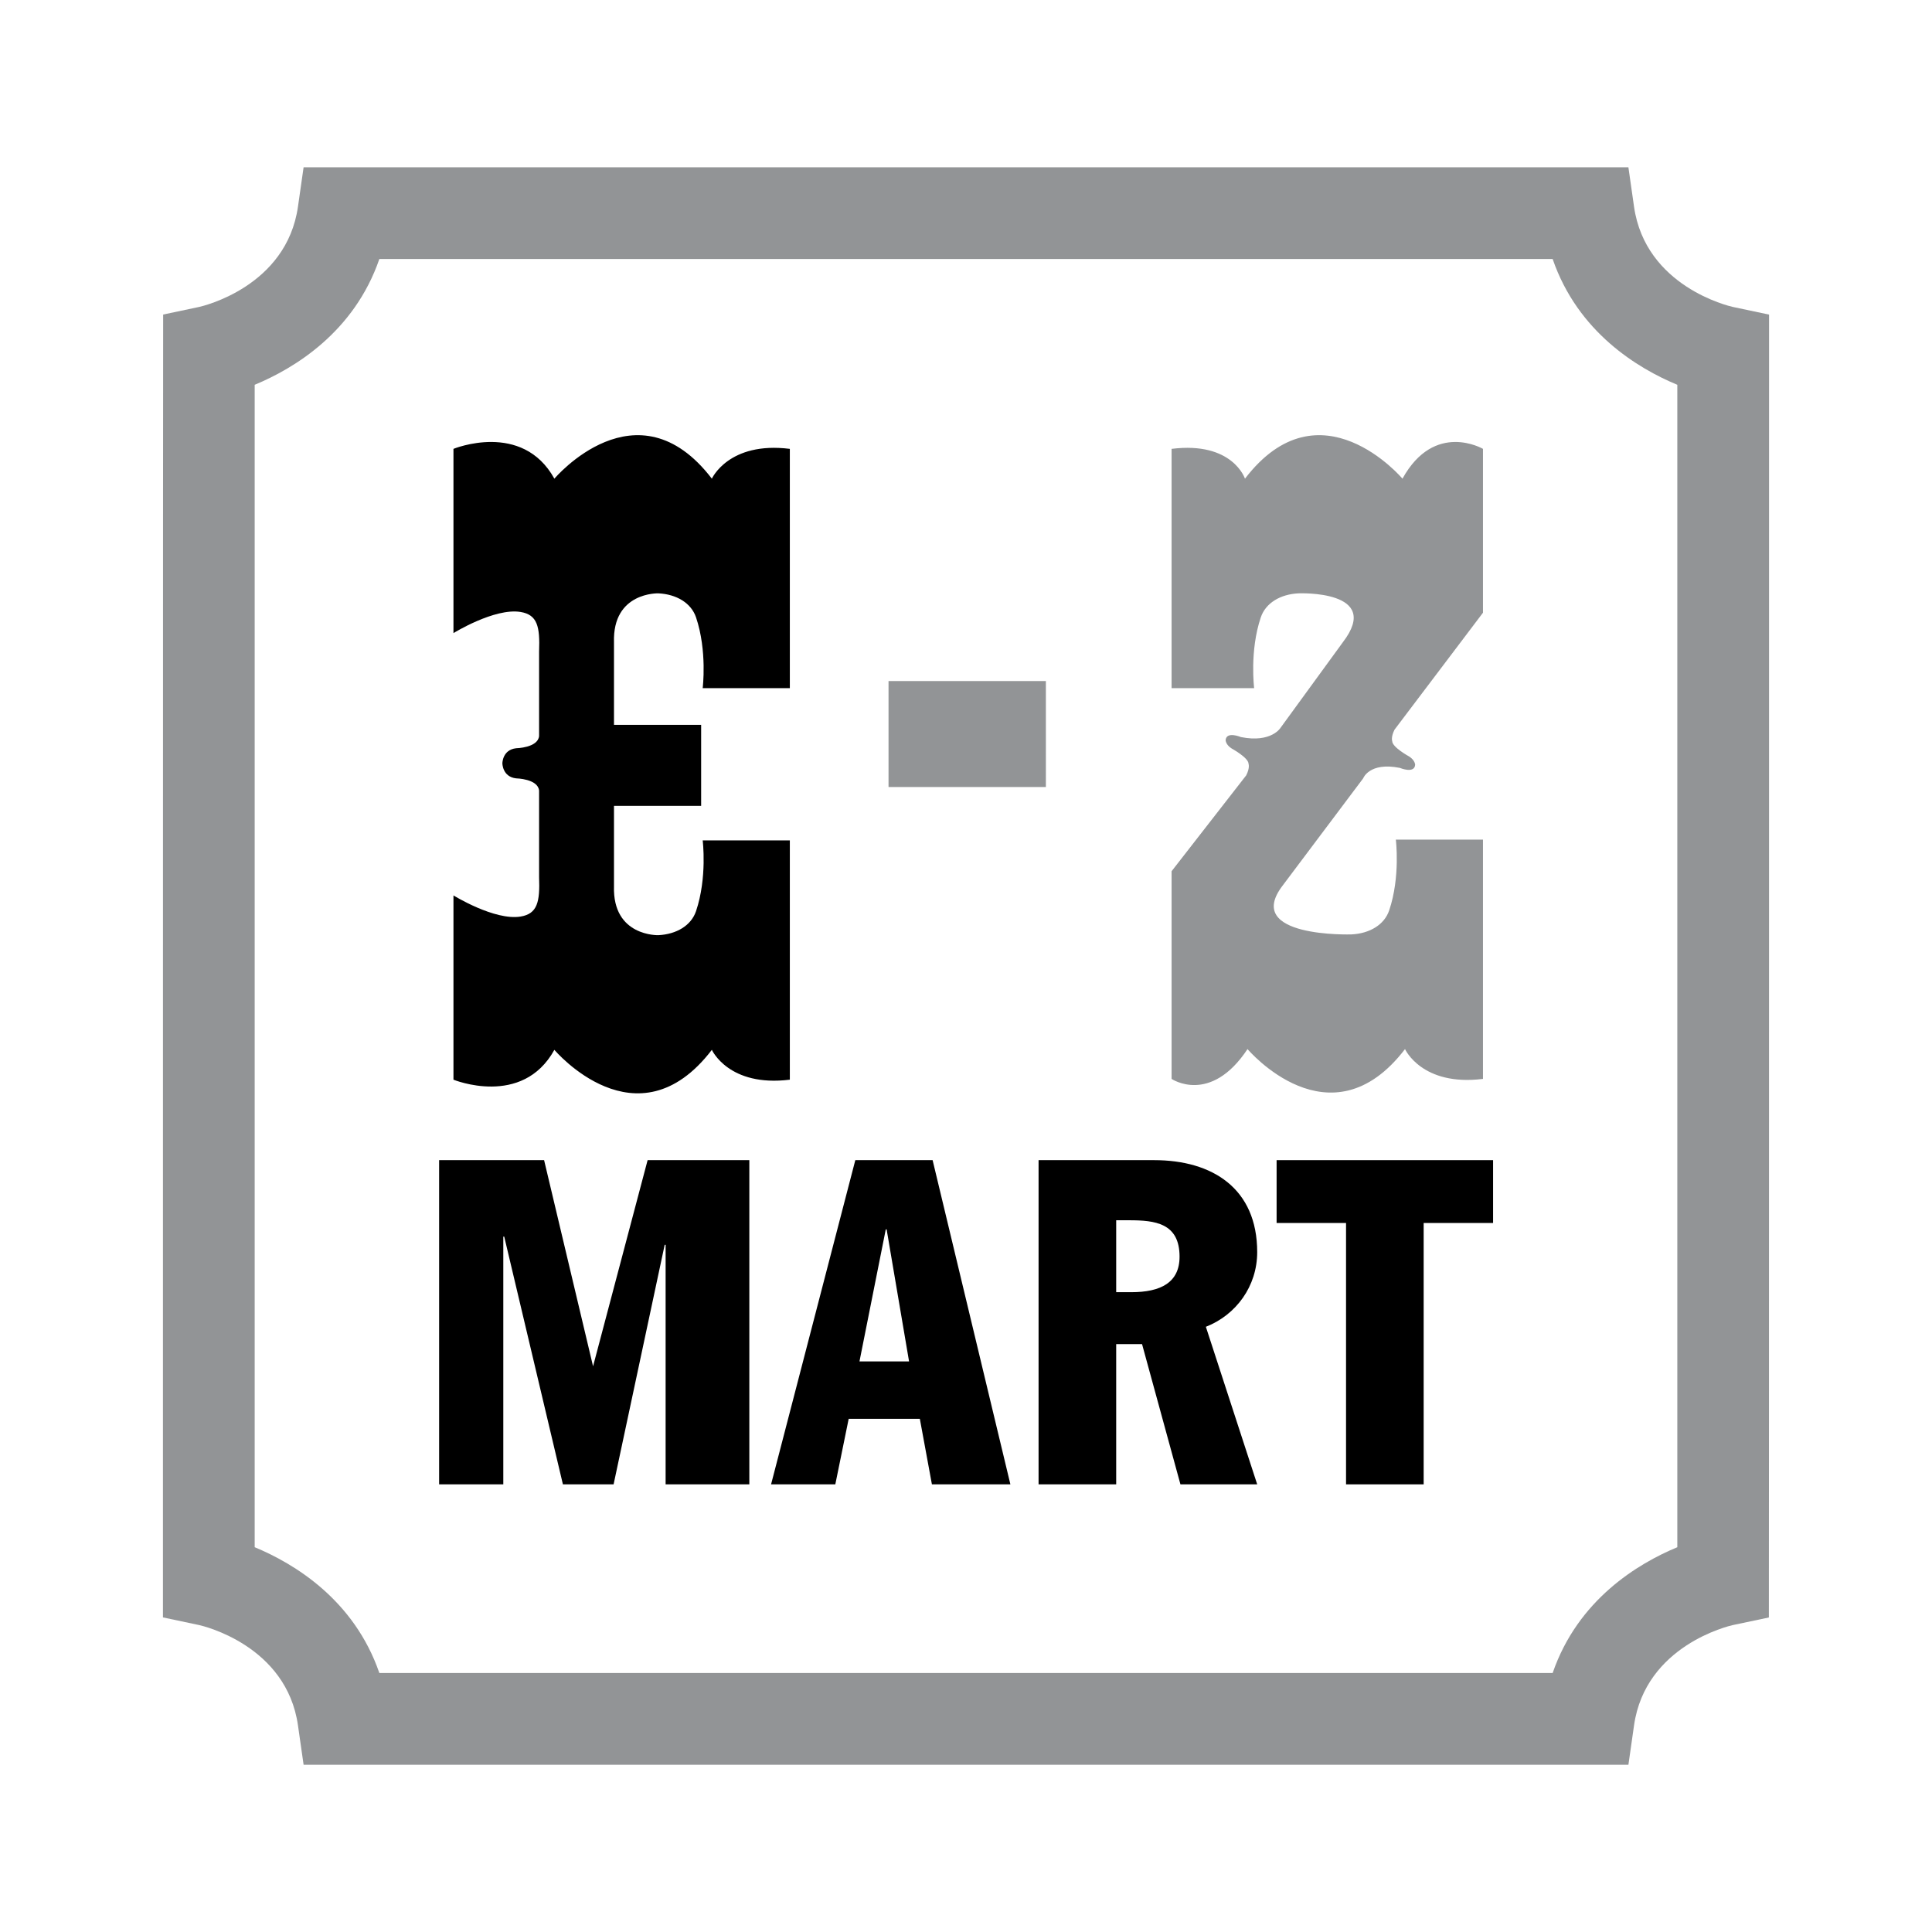
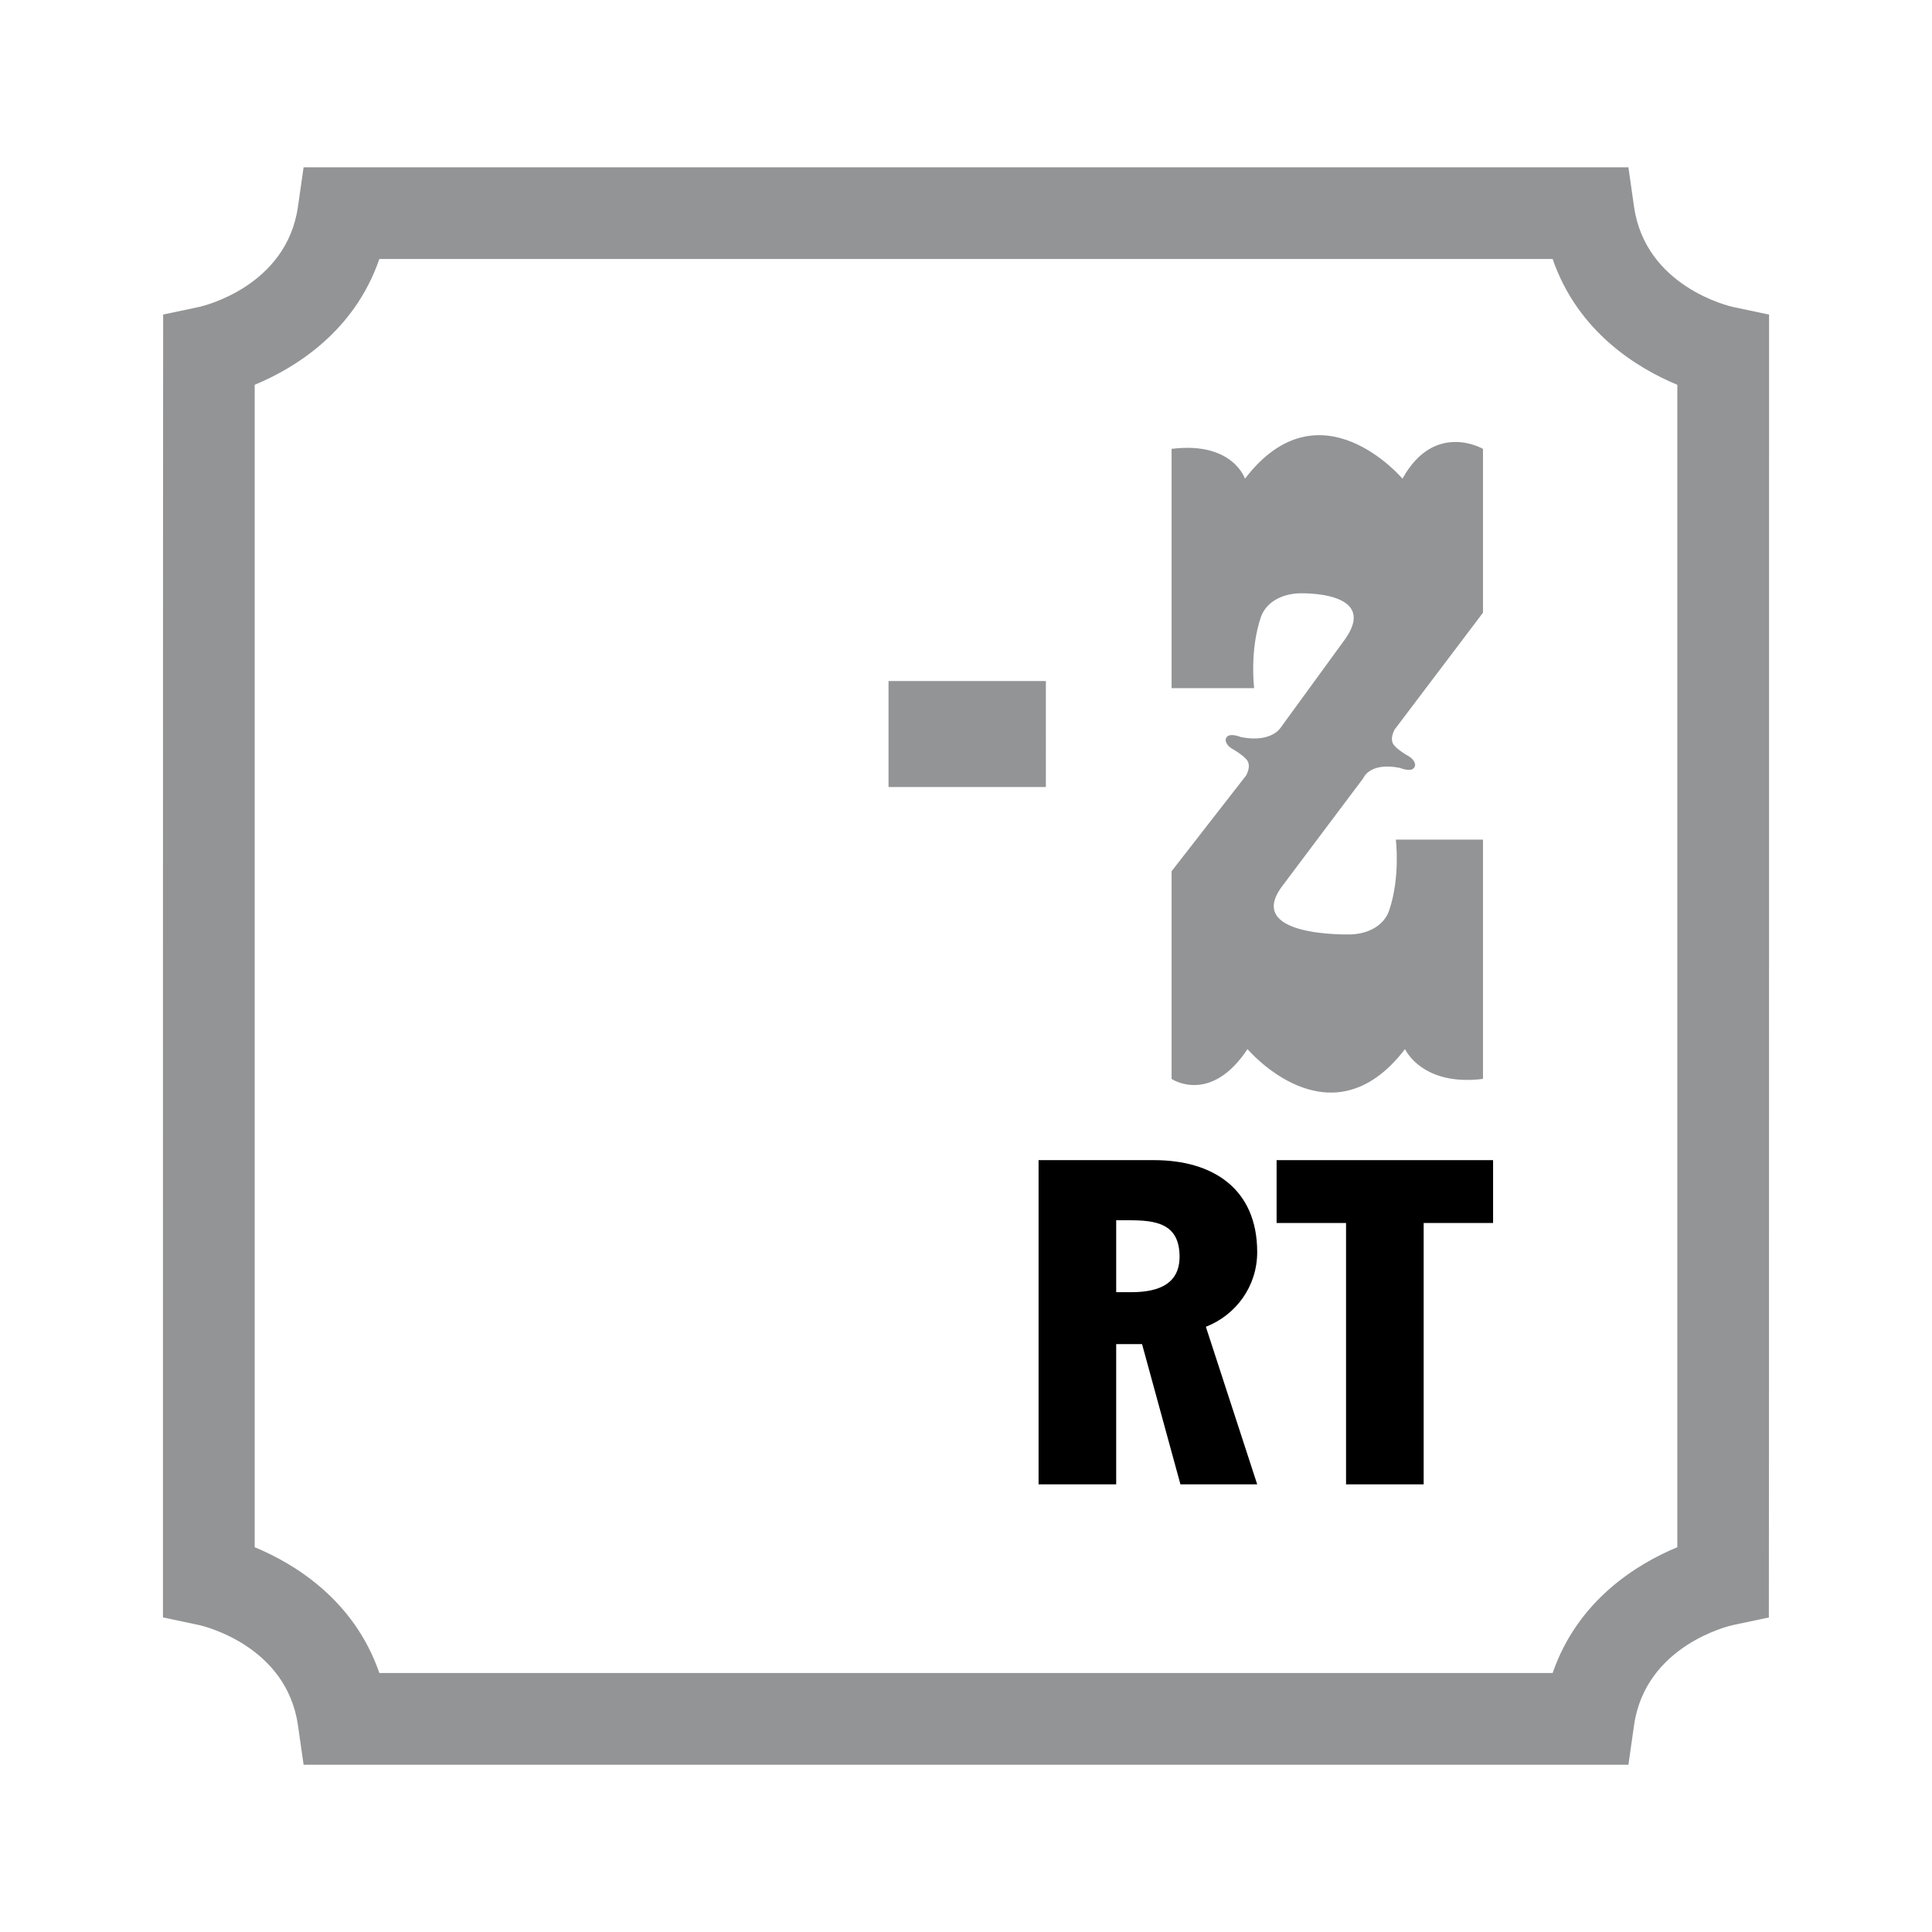
<svg xmlns="http://www.w3.org/2000/svg" width="2500" height="2500" viewBox="0 0 192.756 192.756">
  <g fill-rule="evenodd" clip-rule="evenodd">
    <path fill="#fff" d="M0 0h192.756v192.756H0V0z" />
    <path d="M172.879 30.621c-.354-.079-8.711-2.021-9.852-10.003l-.561-3.93H30.29l-.562 3.93c-1.141 7.982-9.497 9.924-9.852 10.003l-3.598.761c-.021.005-.021 129.987-.021 129.987l3.619.766c.355.08 8.711 2.021 9.852 10.004l.562 3.93h132.177l.561-3.93c1.141-7.982 9.498-9.924 9.852-10.004l3.6-.76c.02-.006.02-129.988.02-129.988l-3.621-.766z" fill="#929496" />
    <path d="M154.908 166.916H37.848c-2.523-7.326-8.516-10.924-12.438-12.551V38.391c3.922-1.627 9.915-5.224 12.438-12.55h117.06c2.523 7.326 8.516 10.923 12.438 12.55v115.975c-3.922 1.626-9.914 5.224-12.438 12.55z" fill="#fff" />
    <path d="M128.842 71.127l5.133-7.047c4.018-5.237-4.424-4.882-4.424-4.882-1.803.088-3.275.956-3.762 2.398-1.131 3.356-.662 7.06-.662 7.06h-8.238V44.783c6.102-.763 7.322 2.975 7.322 2.975 7.475-9.764 15.713 0 15.713 0 3.203-5.797 8.033-2.975 8.033-2.975V61.13l-8.826 11.67c-.381.763-.229 1.144-.229 1.144 0 .61 1.678 1.525 1.678 1.525.609.381.609.839.609.839-.076.915-1.525.305-1.525.305-3.051-.61-3.66 1.042-3.66 1.042l-8.029 10.69c-4.018 5.238 6.863 4.881 6.863 4.881 1.803-.087 3.275-.955 3.762-2.398 1.131-3.355.662-7.06.662-7.06h8.695v23.875c-6.102.762-7.779-2.975-7.779-2.975-7.475 9.762-15.713 0-15.713 0-3.711 5.594-7.576 2.975-7.576 2.975v-20.72l7.449-9.571c.381-.763.229-1.144.229-1.144 0-.61-1.678-1.526-1.678-1.526-.609-.381-.609-.839-.609-.839.076-.916 1.525-.305 1.525-.305 3.051.61 3.965-.94 3.965-.94l1.072-1.471zM88.649 67.947v10.572h15.699V67.947H88.649z" fill="#929496" />
-     <path d="M78.802 68.656V44.783c-6.102-.763-7.78 2.975-7.78 2.975-7.475-9.764-15.712 0-15.712 0-3.204-5.797-10.068-2.975-10.068-2.975v18.382s4.1-2.537 6.697-2.109c1.677.276 1.941 1.46 1.846 3.939v8.437c-.114 1.182-2.289 1.221-2.289 1.221-1.373.152-1.373 1.502-1.373 1.502s0 1.351 1.373 1.502c0 0 2.174.039 2.289 1.221v8.628c.095 2.479-.169 3.663-1.846 3.939-2.597.427-6.697-2.109-6.697-2.109v18.383s6.865 2.82 10.068-2.977c0 0 8.238 9.764 15.712 0 0 0 1.678 3.738 7.78 2.977V83.844h-8.695s.468 3.705-.663 7.06c-.486 1.443-1.96 2.311-3.762 2.398 0 0-4.576.152-4.424-4.882v-8.018h8.695v-8.085h-8.695V64.08c-.152-5.034 4.424-4.882 4.424-4.882 1.802.088 3.275.955 3.762 2.398 1.13 3.356.663 7.06.663 7.06h8.695zM43.812 115.748h10.473l4.885 20.568 5.443-20.568h10.148v32.346h-8.352v-23.897h-.093l-5.097 23.897h-5.057l-5.854-24.713h-.093v24.713h-6.403v-32.346zM85.335 115.748h7.712l7.76 32.346h-7.83l-1.205-6.541h-7.098l-1.334 6.541h-6.41l8.405-32.346z" />
    <path fill="#fff" d="M85.75 135.828h4.947l-2.238-13.174h-.085l-2.624 13.174z" />
    <path d="M103.619 115.748h11.529c5.809 0 10.283 2.816 10.283 9.178 0 3.406-2.109 6.27-5.121 7.449l5.121 15.719h-7.658l-3.83-13.992h-2.58v13.992h-7.744v-32.346z" />
    <path d="M111.363 128.922h1.504c2.926 0 4.818-.953 4.818-3.543 0-3.361-2.451-3.633-5.033-3.633h-1.289v7.176z" fill="#fff" />
    <path d="M127.367 115.748h21.598v6.27h-6.926v26.076h-7.744v-26.076h-6.928v-6.27z" />
  </g>
</svg>